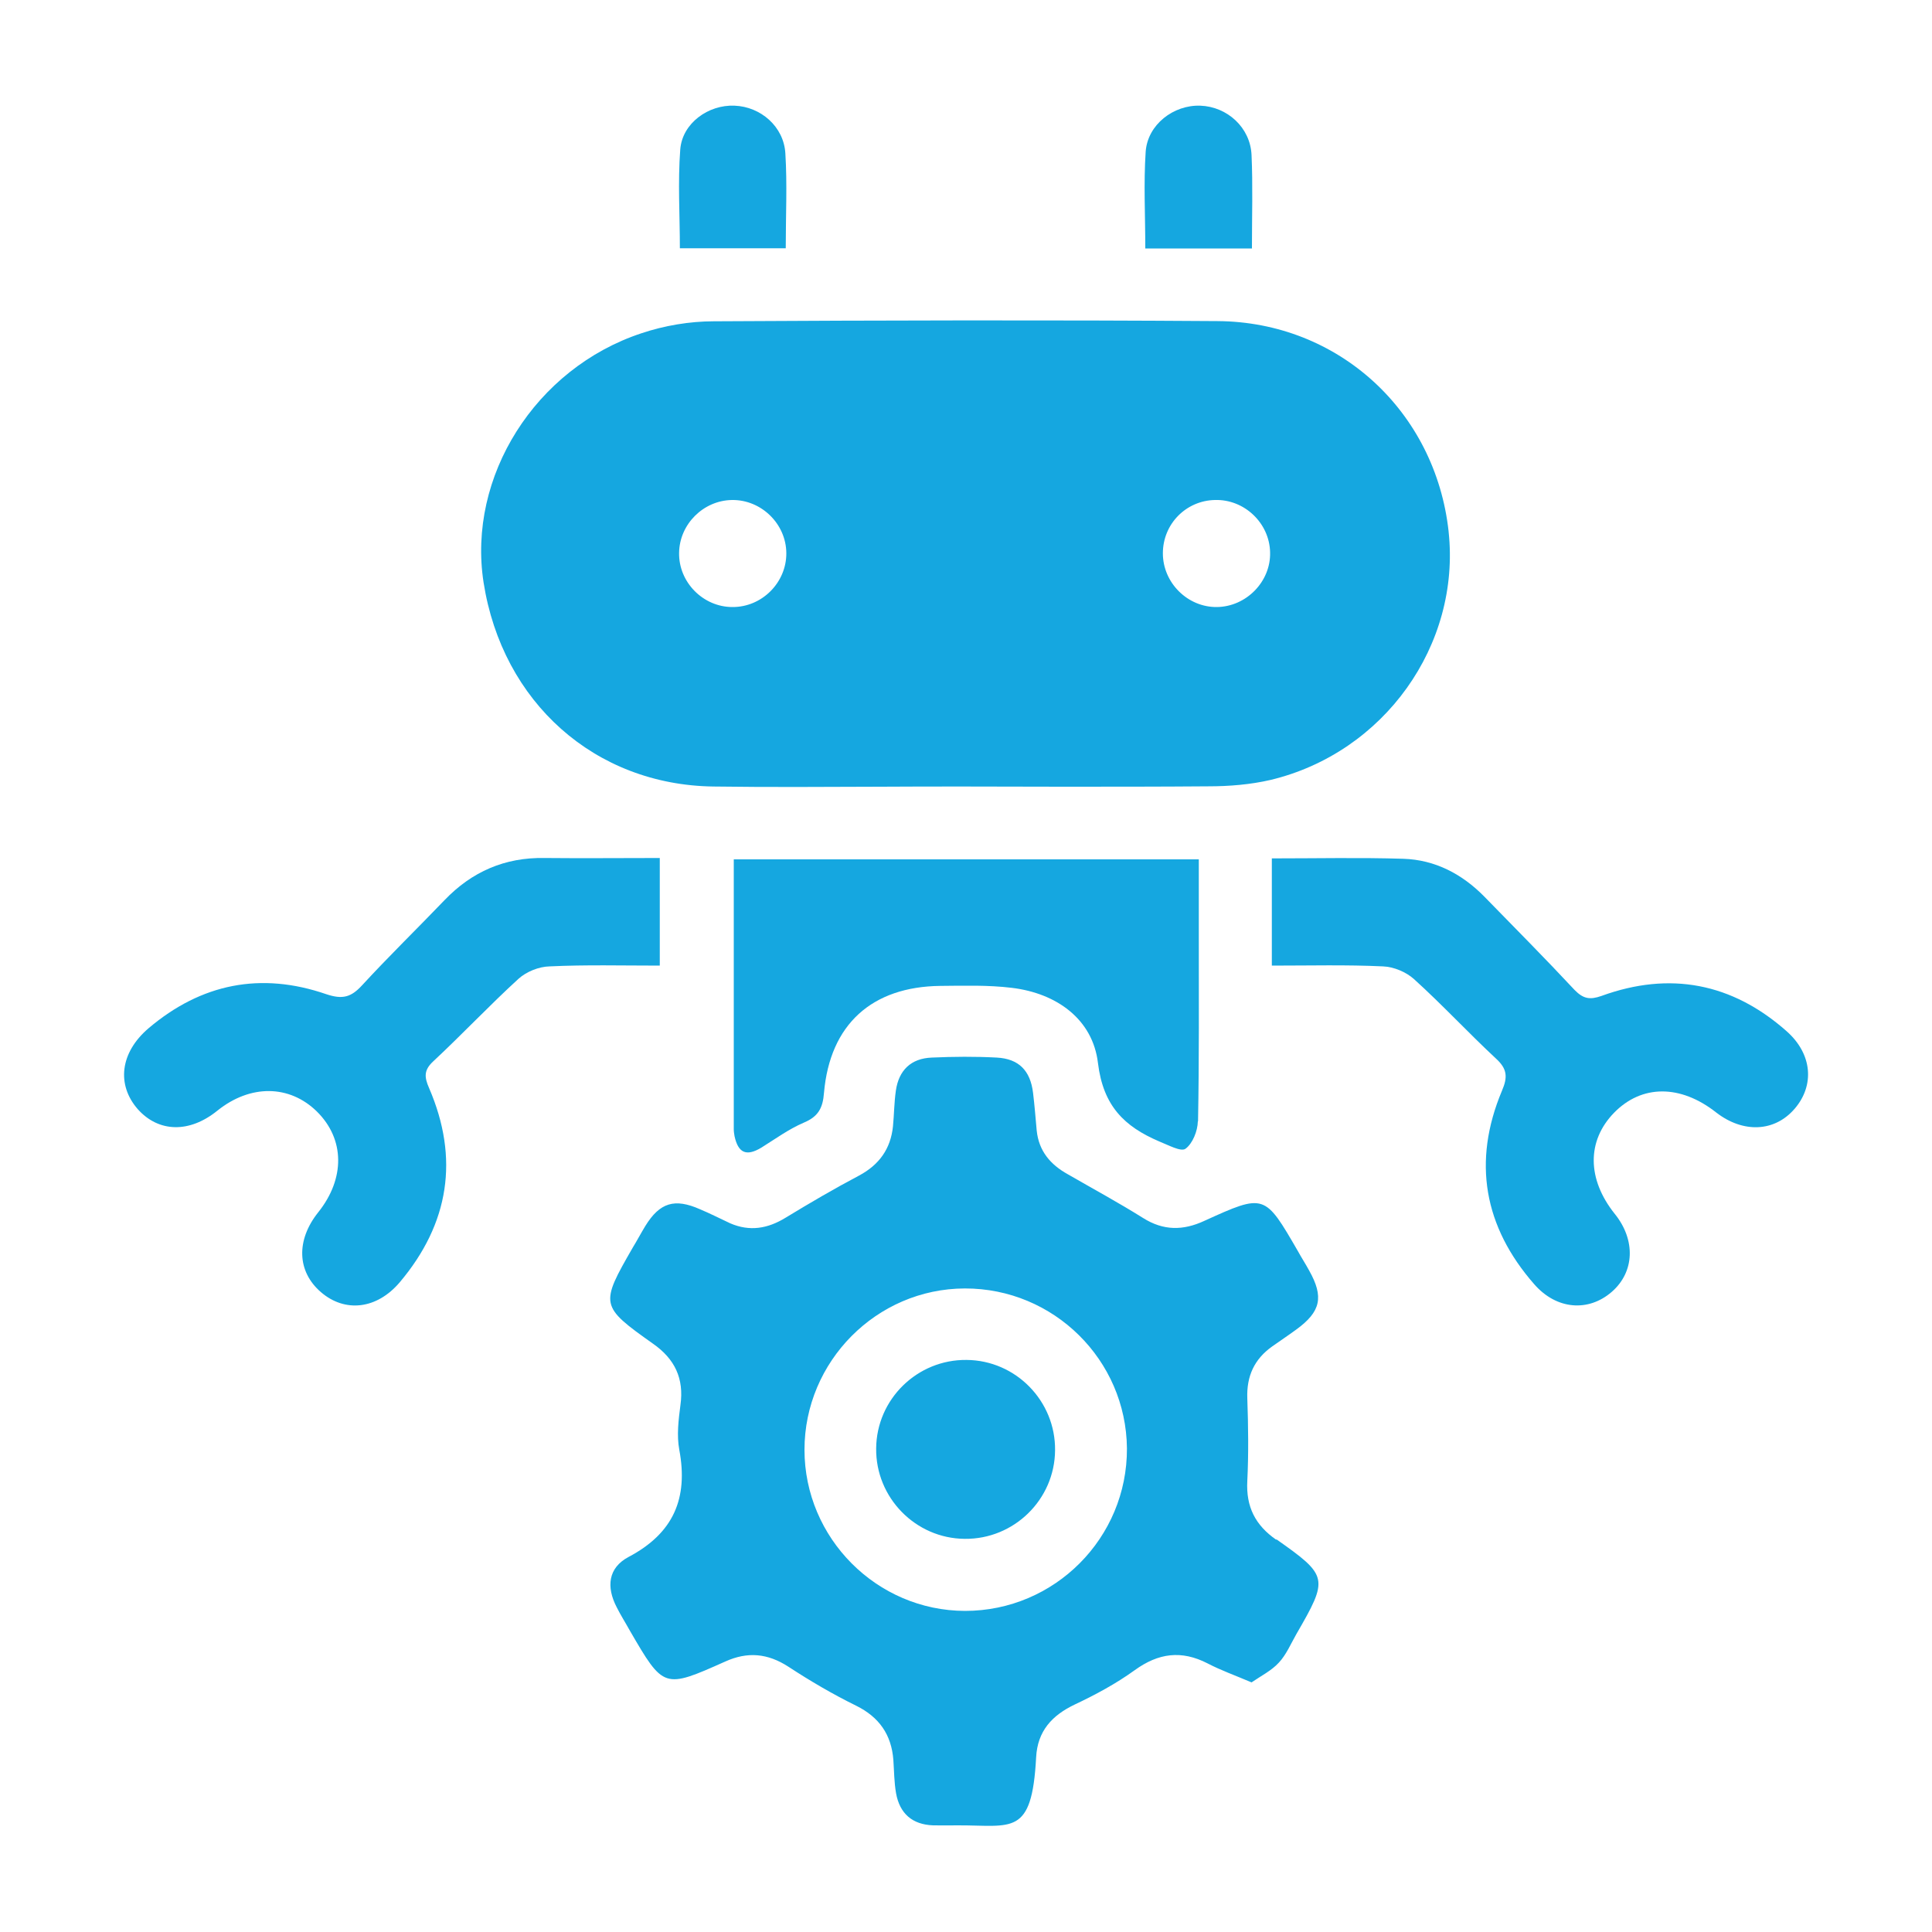
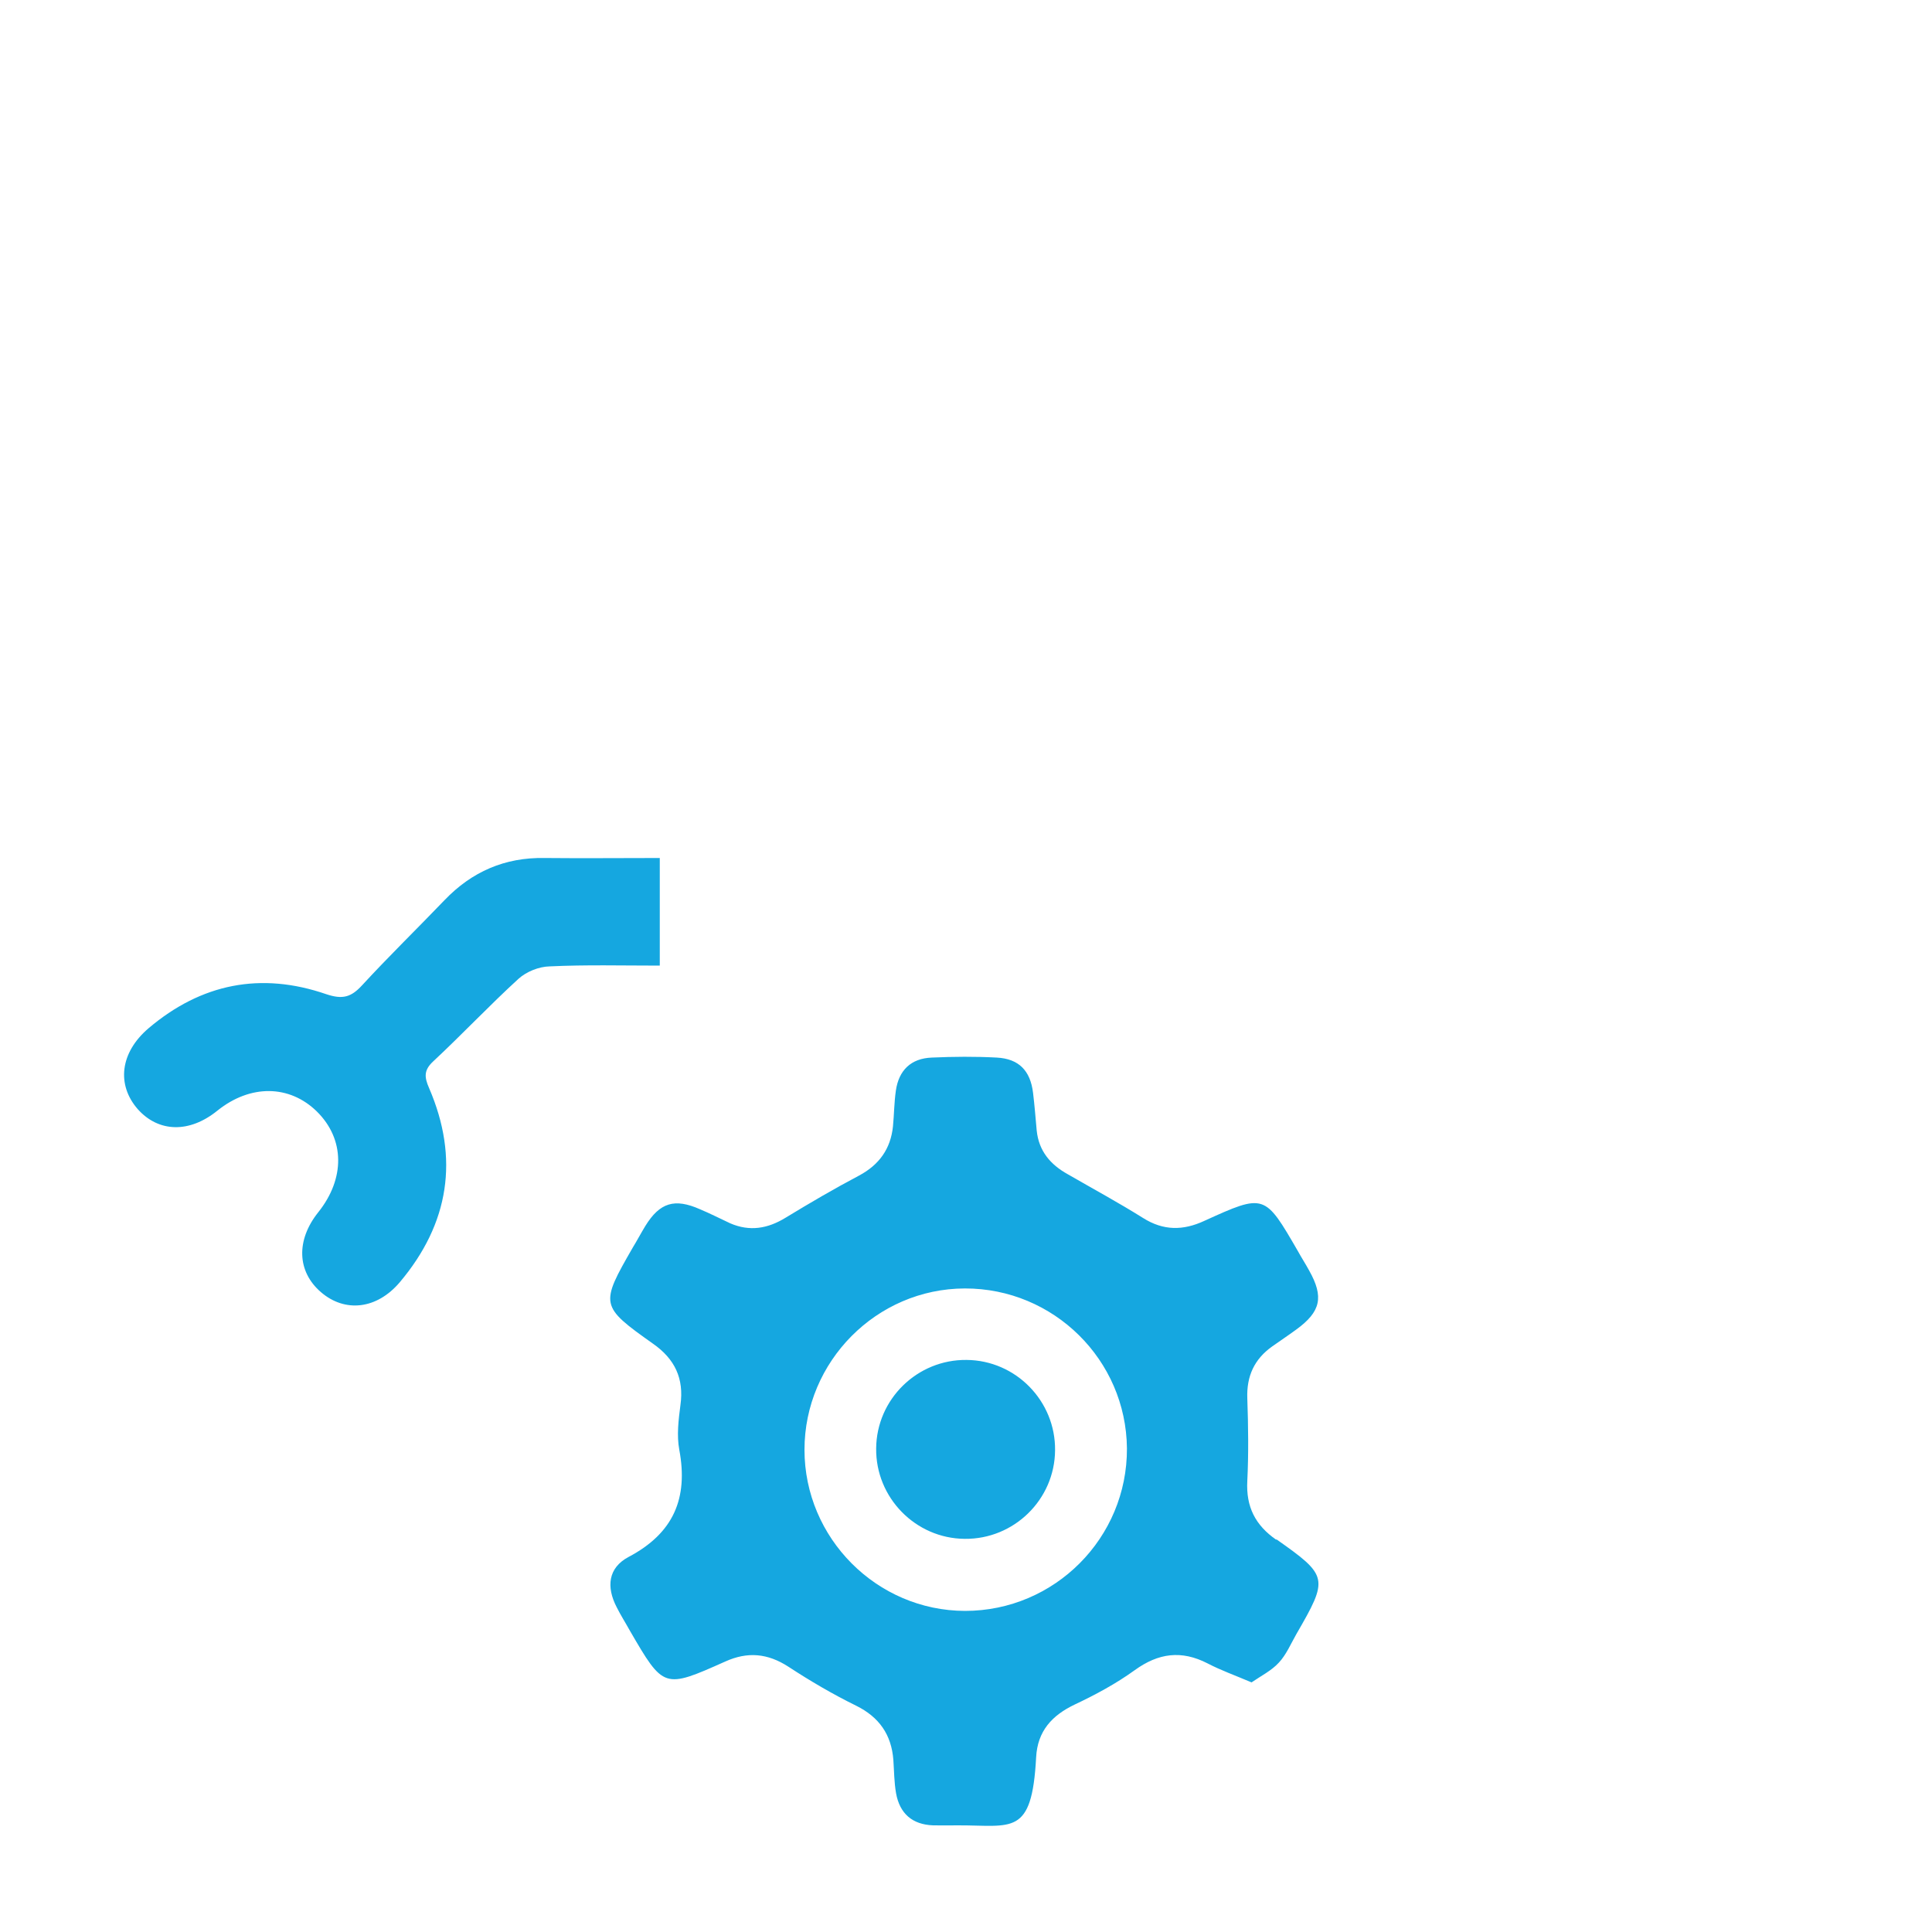
<svg xmlns="http://www.w3.org/2000/svg" id="Layer_1" data-name="Layer 1" version="1.1" viewBox="0 0 100 100">
  <defs>
    <style>
      .cls-1 {
        fill: #15a7e0;
        stroke-width: 0px;
      }
    </style>
  </defs>
-   <path class="cls-1" d="M74.98,27.51c-.68-6.22-5.7-10.85-11.96-10.89-8.69-.06-17.38-.04-26.07.01-1.25,0-2.56.22-3.75.62-5.5,1.82-9.02,7.43-8.17,12.9.97,6.2,5.76,10.48,11.9,10.56,2.89.04,5.76.02,8.66.01,1.44-.01,2.87-.01,4.32-.01,1.69,0,3.37.01,5.06.01,2.53,0,5.06,0,7.57-.02,1.08,0,2.18-.09,3.22-.33,5.89-1.41,9.85-6.99,9.22-12.85ZM37.91,31.42c-1.52,0-2.79-1.29-2.76-2.81.02-1.47,1.25-2.71,2.74-2.73,1.51-.02,2.8,1.23,2.81,2.75.01,1.52-1.26,2.8-2.79,2.79ZM62.99,31.42c-1.51.02-2.8-1.25-2.8-2.78s1.21-2.73,2.69-2.76c1.52-.05,2.83,1.19,2.86,2.71.04,1.51-1.23,2.81-2.75,2.83Z" />
  <path class="cls-1" d="M66.06,79.7c-1.09-.76-1.57-1.71-1.5-3.04.07-1.42.05-2.86,0-4.29-.04-1.14.36-2.02,1.29-2.68.41-.29.83-.57,1.24-.87,1.28-.93,1.44-1.69.67-3.06-.19-.35-.4-.67-.58-1-1.72-2.97-1.72-2.99-4.84-1.57-1.1.51-2.12.52-3.18-.15-1.26-.79-2.59-1.51-3.89-2.26-.9-.5-1.5-1.2-1.61-2.26-.06-.66-.11-1.3-.19-1.96-.14-1.14-.73-1.76-1.88-1.82-1.12-.06-2.24-.05-3.36,0-1.08.04-1.71.66-1.86,1.71-.09.62-.09,1.24-.15,1.85-.12,1.16-.71,1.99-1.76,2.55-1.29.68-2.55,1.42-3.8,2.18-.93.57-1.86.72-2.86.29-.52-.24-1.04-.51-1.57-.73-1.31-.58-2.08-.35-2.83.87-.22.36-.42.74-.64,1.1-1.71,2.97-1.71,3.04,1.04,4.99,1.13.79,1.61,1.8,1.42,3.17-.1.77-.2,1.57-.06,2.32.47,2.52-.3,4.32-2.63,5.55-1.05.56-1.16,1.54-.61,2.6.21.42.46.81.68,1.21,1.75,3.01,1.76,3.02,4.94,1.6,1.15-.52,2.19-.43,3.27.27,1.13.74,2.29,1.42,3.51,2.02,1.19.59,1.82,1.5,1.92,2.8.04.58.04,1.16.14,1.73.19,1.05.84,1.62,1.92,1.66.42.01.85,0,1.28,0,2.81-.01,3.83.59,4.05-3.52.07-1.36.82-2.17,1.99-2.73,1.08-.51,2.14-1.08,3.11-1.78,1.23-.89,2.42-1.05,3.78-.35.67.35,1.4.61,2.27.98.48-.33,1.04-.61,1.42-1.03.38-.41.62-.98.9-1.47,1.67-2.89,1.66-3.01-1.04-4.91ZM49.95,83.38c-4.57-.01-8.31-3.77-8.31-8.34s3.73-8.34,8.3-8.35c4.6-.01,8.35,3.7,8.39,8.28.02,4.63-3.74,8.41-8.38,8.41Z" />
-   <path class="cls-1" d="M62,58.04c-.01.5-.27,1.15-.64,1.42-.24.17-.9-.2-1.36-.38-1.8-.77-2.9-1.83-3.17-4.06-.27-2.26-2.13-3.61-4.46-3.89-1.23-.15-2.48-.11-3.7-.1-3.54.04-5.71,1.99-6.02,5.53-.06.81-.31,1.24-1.05,1.55-.77.33-1.47.84-2.19,1.29-.78.47-1.2.28-1.39-.59-.02-.12-.04-.24-.04-.35v-13.98h24.07v3.95c0,3.21.02,6.41-.04,9.62Z" />
-   <path class="cls-1" d="M92.88,57.4c-1.03,1.19-2.65,1.26-4.04.19-1.86-1.47-3.87-1.46-5.3.01-1.41,1.45-1.4,3.43.04,5.23,1.09,1.35,1.03,3.01-.16,4.04-1.2,1.04-2.85.93-4.01-.4-2.6-2.97-3.21-6.34-1.67-10.01.31-.72.27-1.14-.31-1.67-1.44-1.34-2.78-2.79-4.24-4.11-.41-.37-1.05-.64-1.61-.66-1.88-.09-3.78-.04-5.75-.04v-5.55c2.33,0,4.57-.05,6.8.02,1.65.05,3.05.79,4.2,1.96,1.57,1.61,3.15,3.2,4.67,4.83.45.46.79.52,1.39.31,3.54-1.29,6.77-.67,9.59,1.83,1.33,1.18,1.45,2.8.41,4.01Z" />
  <path class="cls-1" d="M34.15,44.42v5.56c-1.93,0-3.82-.05-5.7.04-.55.01-1.2.27-1.61.64-1.51,1.38-2.91,2.87-4.41,4.27-.5.46-.47.82-.22,1.39,1.57,3.64,1.04,7.01-1.51,10.04-1.2,1.42-2.85,1.59-4.09.52s-1.29-2.69-.14-4.13c1.4-1.75,1.38-3.79-.07-5.22-1.42-1.39-3.44-1.41-5.14-.05-1.45,1.18-3.05,1.14-4.13-.07-1.1-1.26-.92-2.92.55-4.18,2.73-2.32,5.82-2.94,9.21-1.77.84.28,1.28.16,1.85-.46,1.39-1.51,2.86-2.94,4.27-4.41,1.41-1.47,3.12-2.22,5.18-2.18,1.96.02,3.93,0,5.97,0Z" />
-   <path class="cls-1" d="M40.68,12.85h-5.49c0-1.69-.11-3.41.02-5.12.11-1.36,1.46-2.32,2.81-2.26,1.35.05,2.55,1.08,2.63,2.47.1,1.6.02,3.22.02,4.91Z" />
-   <path class="cls-1" d="M64.81,12.86h-5.53c0-1.71-.09-3.37.02-5.01.1-1.4,1.44-2.43,2.83-2.38,1.39.05,2.59,1.13,2.65,2.56.07,1.57.02,3.15.02,4.82Z" />
  <path class="cls-1" d="M54.61,75.07c-.02,2.55-2.13,4.61-4.68,4.58-2.54-.02-4.61-2.13-4.58-4.68.02-2.55,2.13-4.61,4.68-4.58,2.55.02,4.61,2.13,4.58,4.68Z" />
</svg>